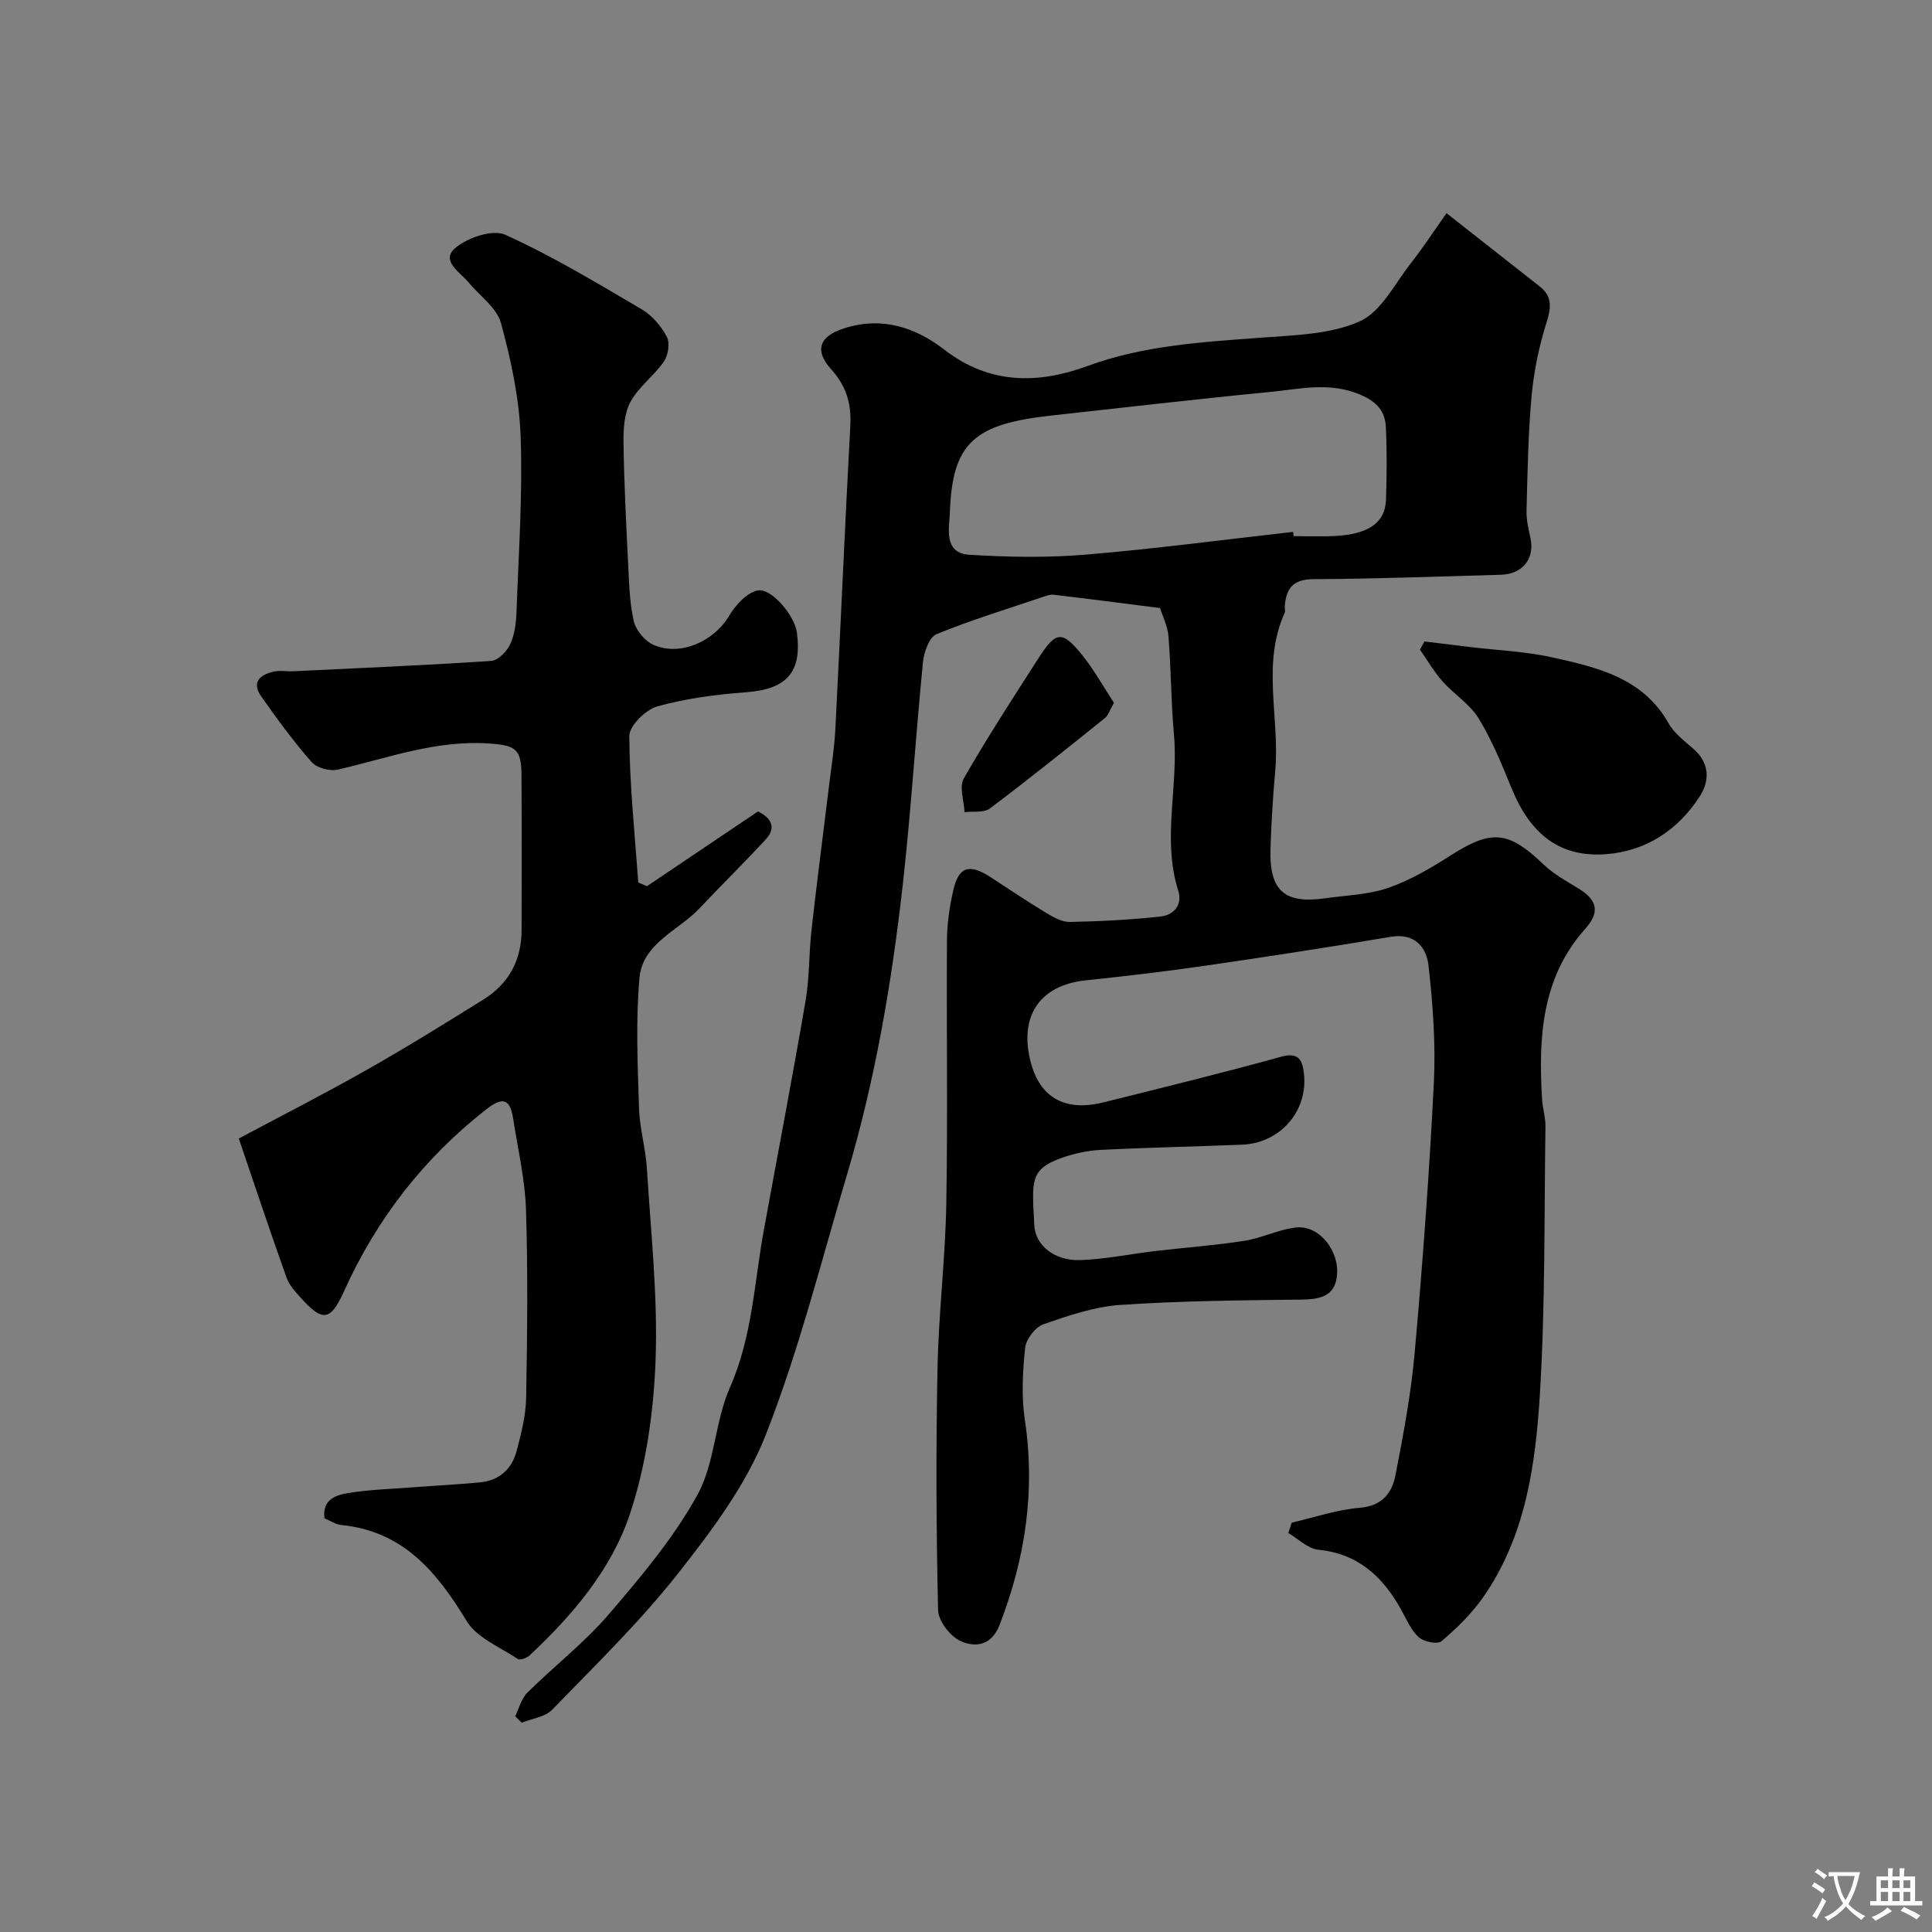
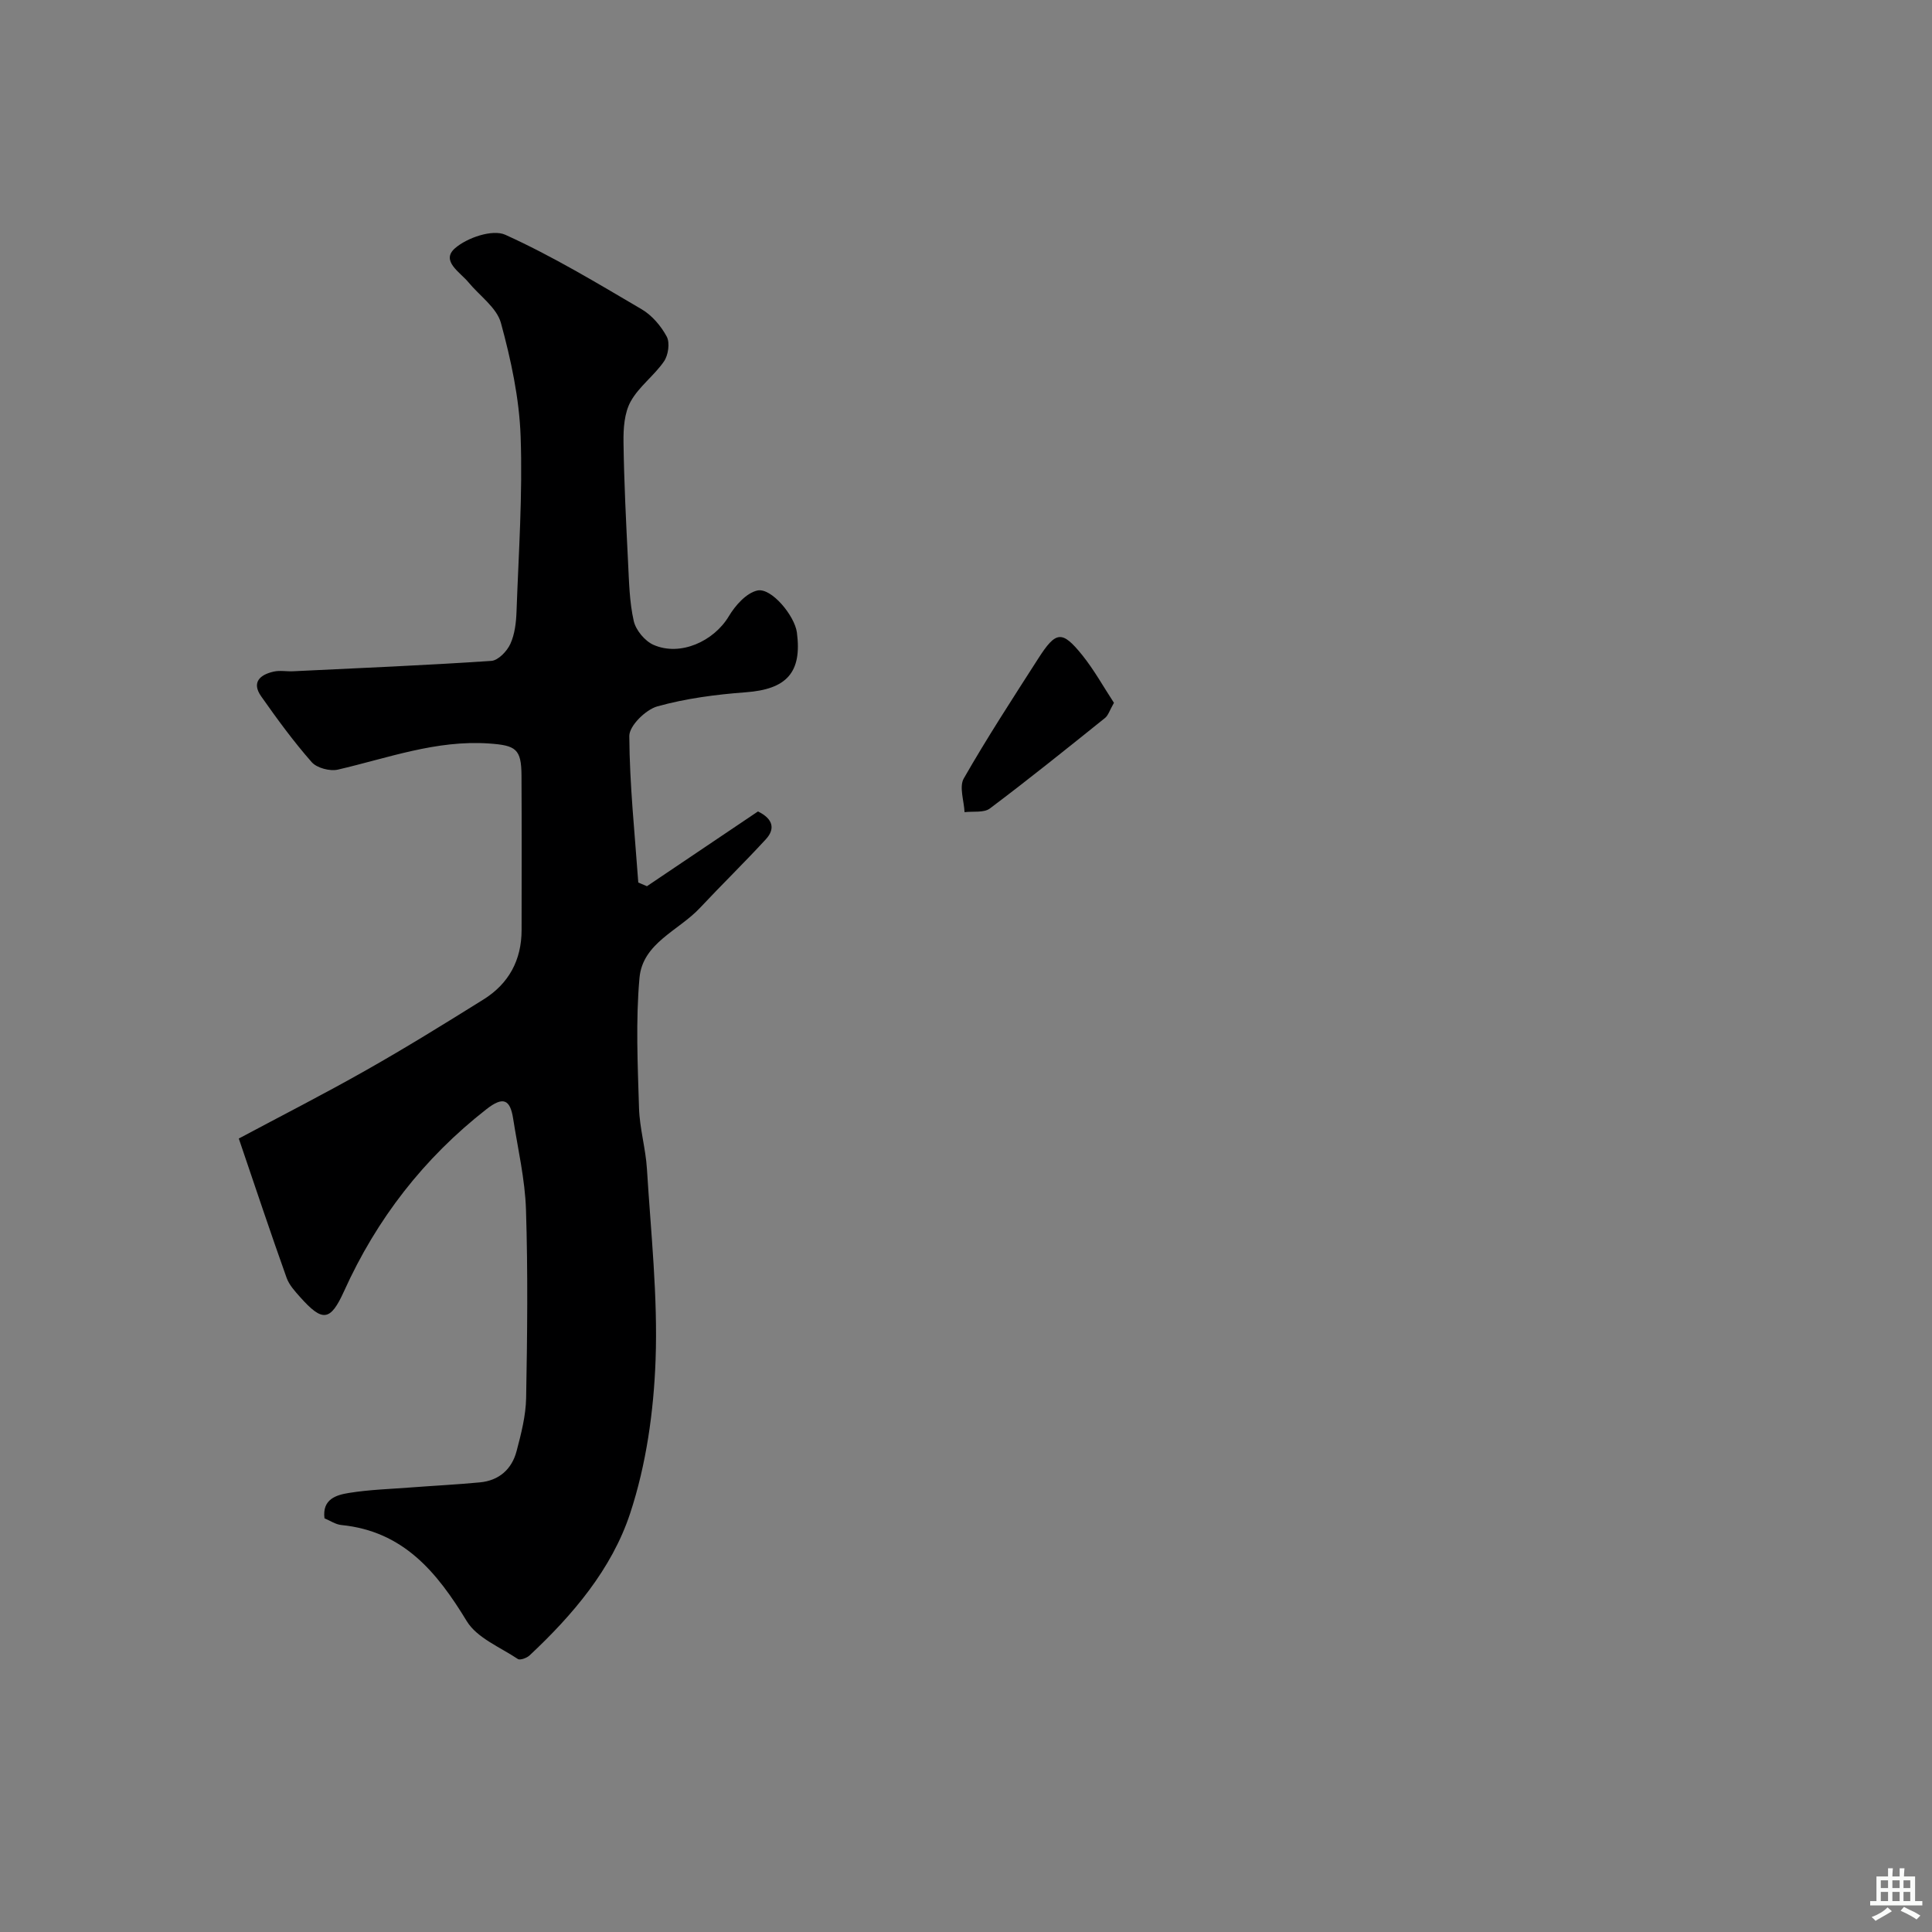
<svg xmlns="http://www.w3.org/2000/svg" enable-background="new 0 0 400 400" viewBox="0 0 400 400">
  <rect x="0" y="0" width="400" height="400" fill="#808080" stroke="none" />
  <g fill="#000001">
-     <path d="m267.44 315.25c4.69-1.08 9.34-2.69 14.1-3.08 4.59-.38 6.65-3.05 7.36-6.67 1.66-8.47 3.25-17.01 4.01-25.6 1.65-18.52 3.02-37.08 3.95-55.66.4-8.06-.19-16.22-1.09-24.25-.42-3.8-2.77-6.88-7.84-6.03-12.73 2.14-25.48 4.11-38.26 5.96-8.27 1.2-16.57 2.18-24.88 3.05-9.65 1.01-13.89 7.57-11.36 17.06 1.81 6.8 6.65 10.28 15 8.21 12.3-3.06 24.62-6.08 36.84-9.46 3.73-1.03 4.39.87 4.69 3.48.9 7.73-4.88 14.4-12.74 14.73-9.76.4-19.53.59-29.29 1.08-2.72.14-5.51.73-8.08 1.64-6.91 2.44-6.1 5.12-5.72 13.88.19 4.31 4.26 7.46 9.43 7.3 5.21-.16 10.38-1.26 15.58-1.87 6.18-.73 12.4-1.17 18.54-2.13 3.65-.57 7.14-2.41 10.78-2.76 4.65-.45 8.91 4.81 8.34 10.05-.47 4.37-3.75 4.84-7.55 4.89-12.44.15-24.89.25-37.29 1.1-5.4.37-10.78 2.21-15.94 4.01-1.68.59-3.59 3.09-3.78 4.88-.51 4.94-.79 10.07-.05 14.96 2.21 14.69.07 28.66-5.23 42.39-1.71 4.42-5.12 4.7-8.11 3.34-2.14-.97-4.58-4.16-4.63-6.41-.39-16.66-.45-33.33-.12-49.99.22-11.38 1.62-22.73 1.82-34.11.32-18.2.02-36.4.14-54.6.02-3.41.53-6.88 1.28-10.22 1.12-5 3.29-5.69 7.72-2.83 3.84 2.48 7.62 5.05 11.53 7.41 1.49.9 3.28 1.91 4.91 1.88 6.26-.12 12.54-.45 18.77-1.12 2.71-.3 4.62-2.38 3.67-5.36-3.4-10.73.1-21.6-.89-32.38-.62-6.73-.58-13.52-1.13-20.26-.18-2.21-1.28-4.34-1.75-5.87-7.71-.98-14.85-1.91-22.01-2.76-.76-.09-1.59.25-2.35.5-7.33 2.47-14.75 4.73-21.89 7.66-1.5.62-2.62 3.67-2.82 5.71-1.53 15.38-2.47 30.82-4.19 46.17-2.28 20.28-5.71 40.39-11.54 60-5.37 18.06-9.97 36.45-16.84 53.93-4.1 10.42-11.24 19.91-18.27 28.82-7.87 9.97-17.07 18.9-25.93 28.05-1.47 1.52-4.17 1.83-6.31 2.7-.45-.45-.9-.9-1.36-1.35.82-1.64 1.28-3.65 2.52-4.87 5.53-5.48 11.78-10.31 16.82-16.18 6.69-7.79 13.45-15.82 18.38-24.74 3.66-6.63 3.62-15.22 6.74-22.26 4.64-10.48 5.02-21.61 7.01-32.51 2.89-15.84 5.93-31.65 8.65-47.52.83-4.85.69-9.86 1.24-14.77 1.12-9.93 2.41-19.83 3.62-29.75.47-3.91 1.11-7.82 1.31-11.74 1.08-20.96 1.97-41.93 3.1-62.88.25-4.56-.87-8.21-3.97-11.65-3.64-4.05-2.32-6.89 2.77-8.5 7.86-2.5 14.78-.11 20.67 4.45 9.4 7.27 19.49 7.1 29.6 3.39 11.63-4.27 23.61-4.95 35.71-5.86 6.98-.53 14.47-.64 20.65-3.38 4.5-1.99 7.33-7.9 10.73-12.2 2.42-3.06 4.55-6.36 7.28-10.21 6.79 5.34 13.05 10.24 19.3 15.17 2.63 2.08 2.37 4.39 1.4 7.47-1.55 4.91-2.62 10.07-3.09 15.2-.72 7.9-.84 15.86-1.05 23.79-.05 1.92.44 3.87.84 5.77.86 4.16-1.7 7.34-6.17 7.46-12.93.35-25.87.85-38.8.91-4.18.02-5.61 1.88-5.91 5.5-.04.5.15 1.07-.04 1.49-4.8 10.62-.98 21.76-1.94 32.6-.48 5.42-.83 10.86-.99 16.3-.25 8.62 2.9 11.38 11.33 10.18 4.37-.62 8.93-.74 13.03-2.15 4.53-1.57 8.81-4.08 12.87-6.68 8.52-5.46 12-5.17 19.3 1.82 2.09 2 4.74 3.46 7.24 4.98 3.94 2.41 4.45 4.94 1.42 8.33-9.09 10.17-9.71 22.51-8.97 35.18.11 1.96.74 3.9.71 5.84-.27 18.43-.03 36.9-1.15 55.29-.9 14.77-2.97 29.62-11.86 42.26-2.36 3.35-5.4 6.3-8.54 8.96-.82.69-3.66.1-4.7-.85-1.62-1.48-2.54-3.75-3.66-5.75-3.78-6.79-8.86-11.52-17.1-12.35-2.17-.22-4.16-2.25-6.23-3.46.23-.72.47-1.44.71-2.15zm.29-205.13c.03.29.06.58.09.88 2.83 0 5.66.12 8.49-.02 7.06-.36 10.49-2.75 10.65-7.56.16-4.99.21-9.99-.03-14.97-.16-3.3-1.82-5.25-5.29-6.73-6.41-2.74-12.61-1.15-18.86-.55-14.99 1.45-29.96 3.2-44.93 4.84-15.97 1.75-20.72 5.44-21.19 20.18-.09 2.88-1.44 8.32 3.98 8.66 7.99.5 16.07.65 24.04-.01 14.38-1.2 28.7-3.11 43.05-4.72z" />
    <path d="m49.44 235.72c8.55-4.57 17.56-9.16 26.35-14.14 8.22-4.65 16.26-9.63 24.28-14.63 5.26-3.27 7.92-8.16 7.92-14.41.01-10.66.04-21.33-.02-31.99-.03-5.52-1.18-6.23-6.75-6.62-10.91-.75-20.94 3.02-31.26 5.41-1.65.38-4.36-.33-5.43-1.55-3.77-4.29-7.16-8.93-10.45-13.61-2.06-2.92-.23-4.5 2.58-5.13 1.27-.29 2.66-.01 3.99-.07 13.7-.66 27.4-1.23 41.08-2.15 1.42-.1 3.24-2 3.93-3.51.92-2.01 1.2-4.43 1.28-6.69.43-12.09 1.28-24.21.85-36.29-.28-7.88-1.99-15.83-4.08-23.48-.87-3.17-4.4-5.6-6.7-8.39-1.75-2.12-5.8-4.44-2.82-7.06 2.5-2.2 7.78-3.99 10.41-2.81 9.75 4.41 18.99 9.99 28.25 15.43 2.14 1.26 4.01 3.46 5.19 5.66.69 1.29.32 3.83-.56 5.12-2.03 2.96-5.2 5.22-6.91 8.32-1.31 2.37-1.52 5.58-1.48 8.41.11 8.27.53 16.53.94 24.79.21 4.1.28 8.27 1.18 12.24.43 1.9 2.3 4.15 4.09 4.94 5.54 2.44 12.49-.73 15.6-5.93 1.33-2.23 3.62-4.81 5.9-5.32 2.9-.65 7.74 5.24 8.19 8.7 1.09 8.3-2.15 11.75-10.6 12.37-6.15.46-12.38 1.27-18.3 2.92-2.41.68-5.81 4.02-5.8 6.13.06 10.12 1.14 20.22 1.86 30.34.6.25 1.19.51 1.79.76 7.75-5.22 15.49-10.43 22.99-15.48 3.25 1.59 3.53 3.69 1.64 5.75-4.45 4.84-9.17 9.44-13.67 14.24-4.38 4.68-11.85 7.25-12.5 14.46-.8 8.91-.37 17.95-.1 26.92.12 4.22 1.38 8.41 1.64 12.64.81 13.19 2.27 26.43 1.79 39.58-.39 10.67-1.94 21.66-5.27 31.75-3.81 11.54-11.86 21.01-20.81 29.39-.58.54-1.97 1.05-2.43.75-3.68-2.46-8.47-4.36-10.59-7.85-6.19-10.18-13.14-18.61-25.95-19.89-1.22-.12-2.37-.93-3.5-1.39-.5-3.99 2.46-4.84 5.11-5.26 4.21-.68 8.51-.8 12.77-1.13 4.76-.36 9.54-.6 14.29-1.05 3.96-.37 6.61-2.71 7.6-6.46.95-3.6 1.91-7.32 1.98-11.01.24-12.99.38-26-.03-38.98-.2-6.31-1.68-12.59-2.66-18.87-.62-3.97-2.06-4.66-5.53-1.94-12.97 10.14-22.71 22.7-29.48 37.68-2.84 6.28-4.47 6.4-9.09 1.22-1.08-1.21-2.27-2.51-2.8-3.99-3.31-9.27-6.43-18.63-9.9-28.84z" />
-     <path d="m294.93 132.81c3.14.38 6.28.77 9.42 1.15 5.68.68 11.45.91 17.01 2.14 9.33 2.07 18.78 4.21 24.11 13.67 1.18 2.09 3.34 3.68 5.2 5.33 3.34 2.94 3.3 6.62 1.25 9.78-4.47 6.92-11.07 11.32-19.31 11.96-9.61.75-15.74-4.03-19.68-13.7-2.01-4.93-4.05-9.92-6.81-14.43-1.81-2.95-5.08-4.96-7.43-7.61-1.78-2.01-3.16-4.39-4.71-6.61.31-.56.63-1.12.95-1.68z" />
    <path d="m230.63 145.51c-.89 1.55-1.17 2.6-1.86 3.15-7.88 6.32-15.75 12.66-23.83 18.73-1.24.93-3.47.54-5.24.76-.11-2.36-1.15-5.25-.16-6.98 4.83-8.44 10.15-16.61 15.4-24.8 3.69-5.76 4.94-5.91 9.13-.73 2.5 3.12 4.45 6.66 6.56 9.87z" />
  </g>
-   <path d="m377.9 391.2c-.2.3-.4.5-.6.8-.7-.6-1.4-1-2.2-1.5.2-.3.4-.5.5-.8.6.4 1.4.8 2.3 1.5zm-1.8 6.1c-.2-.2-.5-.4-.9-.6.4-.6.8-1.2 1.2-1.9s.7-1.3.9-1.9c.3.3.5.5.8.7-.7 1.3-1.4 2.6-2 3.7zm2.2-9c-.3.3-.5.5-.6.8-.6-.6-1.3-1.1-2-1.5.3-.3.5-.5.6-.7.6.5 1.3.9 2 1.4zm.3.2v-.9h2 4.5c-.3 1.3-.6 2.5-1 3.6s-.9 2.1-1.4 3c.4.5 1 1 1.6 1.4s1.2.8 1.9 1.1c-.3.2-.5.4-.8.8-.4-.3-1-.7-1.6-1.2s-1.2-1.1-1.6-1.6c-.5.6-1.1 1.1-1.7 1.6s-1.4.9-2.1 1.4c-.1-.3-.3-.5-.7-.8.6-.2 1.2-.5 1.9-1s1.4-1.1 2-1.8c-.5-.8-.9-1.6-1.2-2.5s-.6-2-.8-3.2c-.4.1-.7.1-1 .1zm2.5 2.7c.2 1 .7 1.7 1 2.2.3-.5.6-1.1 1-2s.6-1.9.9-3h-3.2-.4c.1.9.3 1.8.7 2.8z" fill="#fafbfa" />
  <path d="m396.5 388.5v1.5 3.6h1.5v.9c-.4 0-1 0-1.7 0h-7.9c-.5 0-.9 0-1.2 0v-.9h1.3v-3.5c0-.7 0-1.2 0-1.6h2.4c0-.8 0-1.4 0-1.7h1c0 .3-.1.8-.1 1.7h1.5c0-.8 0-1.4 0-1.7h1c0 .3-.1.9-.1 1.7zm-8.2 9.2c-.2-.3-.5-.5-.8-.8.8-.3 1.4-.6 1.9-.9s1-.7 1.4-1.1c.3.3.6.5.9.8-1.6 1-2.8 1.6-3.4 2zm2.6-6.8v-1.6h-1.5v1.6zm0 2.7v-1.9h-1.5v1.9zm2.4-2.7v-1.6h-1.5v1.6zm0 2.7v-1.9h-1.5v1.9zm.2 2 .7-.8c.4.2.9.5 1.6.8s1.3.7 1.8 1c-.3.3-.5.5-.8.8-.4-.3-1.5-1-3.3-1.8zm2-4.7v-1.6h-1.4v1.6zm0 2.7v-1.9h-1.4v1.9z" fill="#fafbfa" />
</svg>